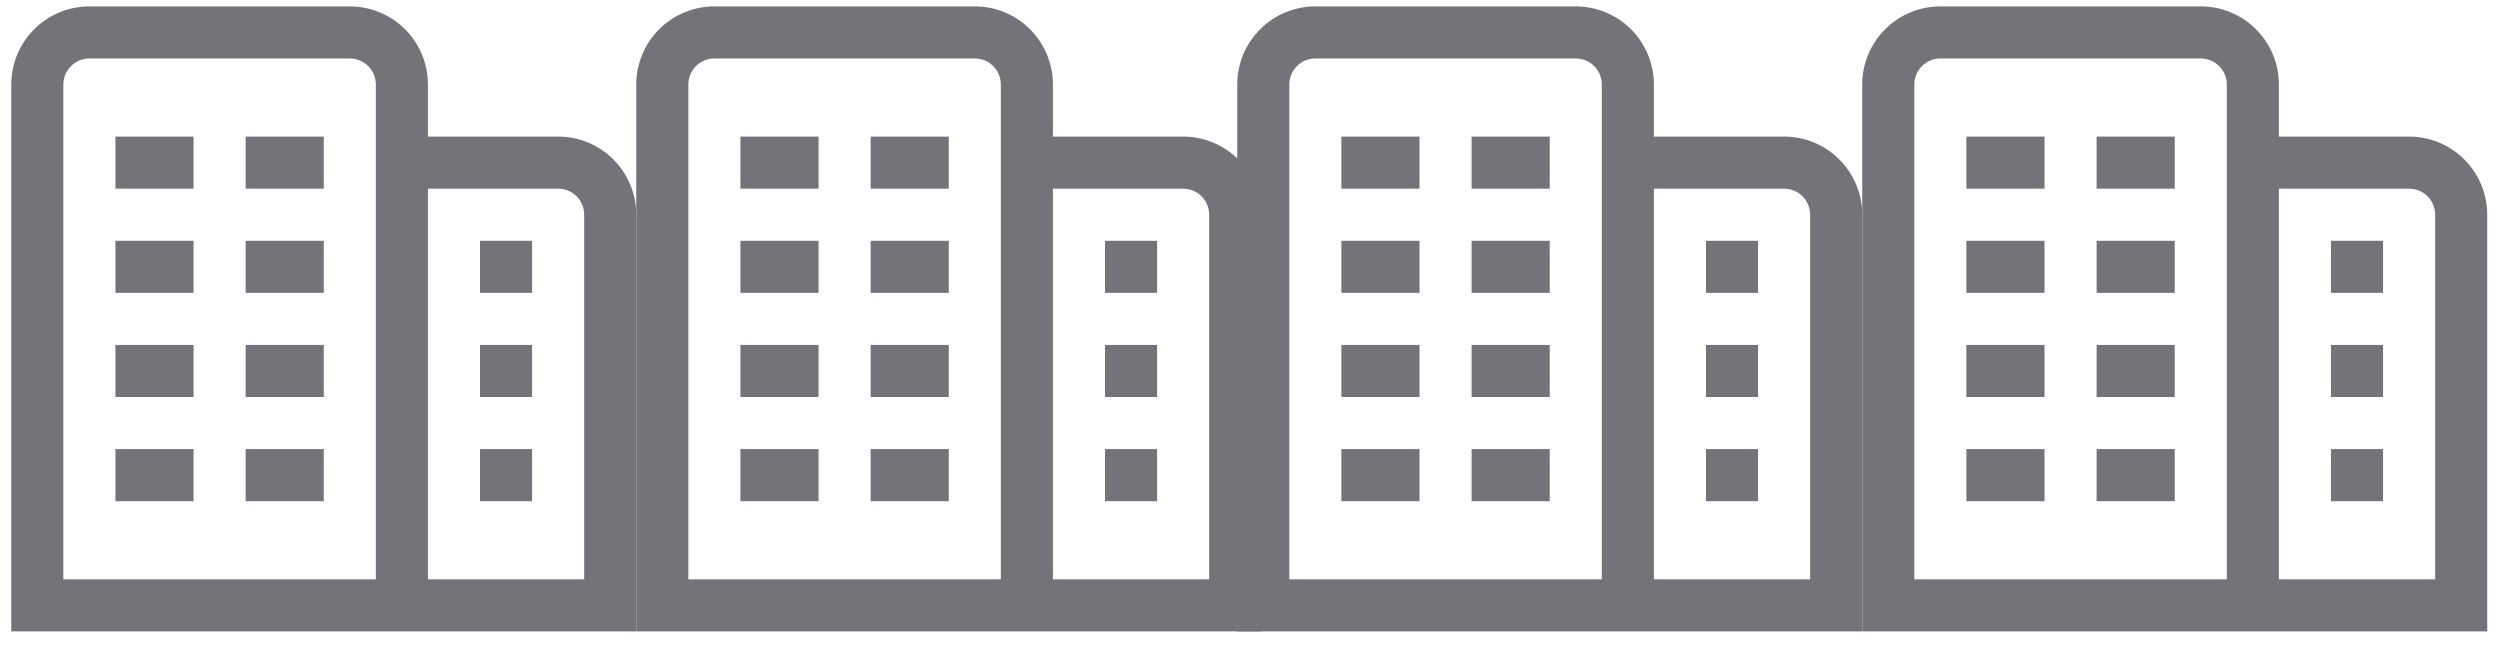
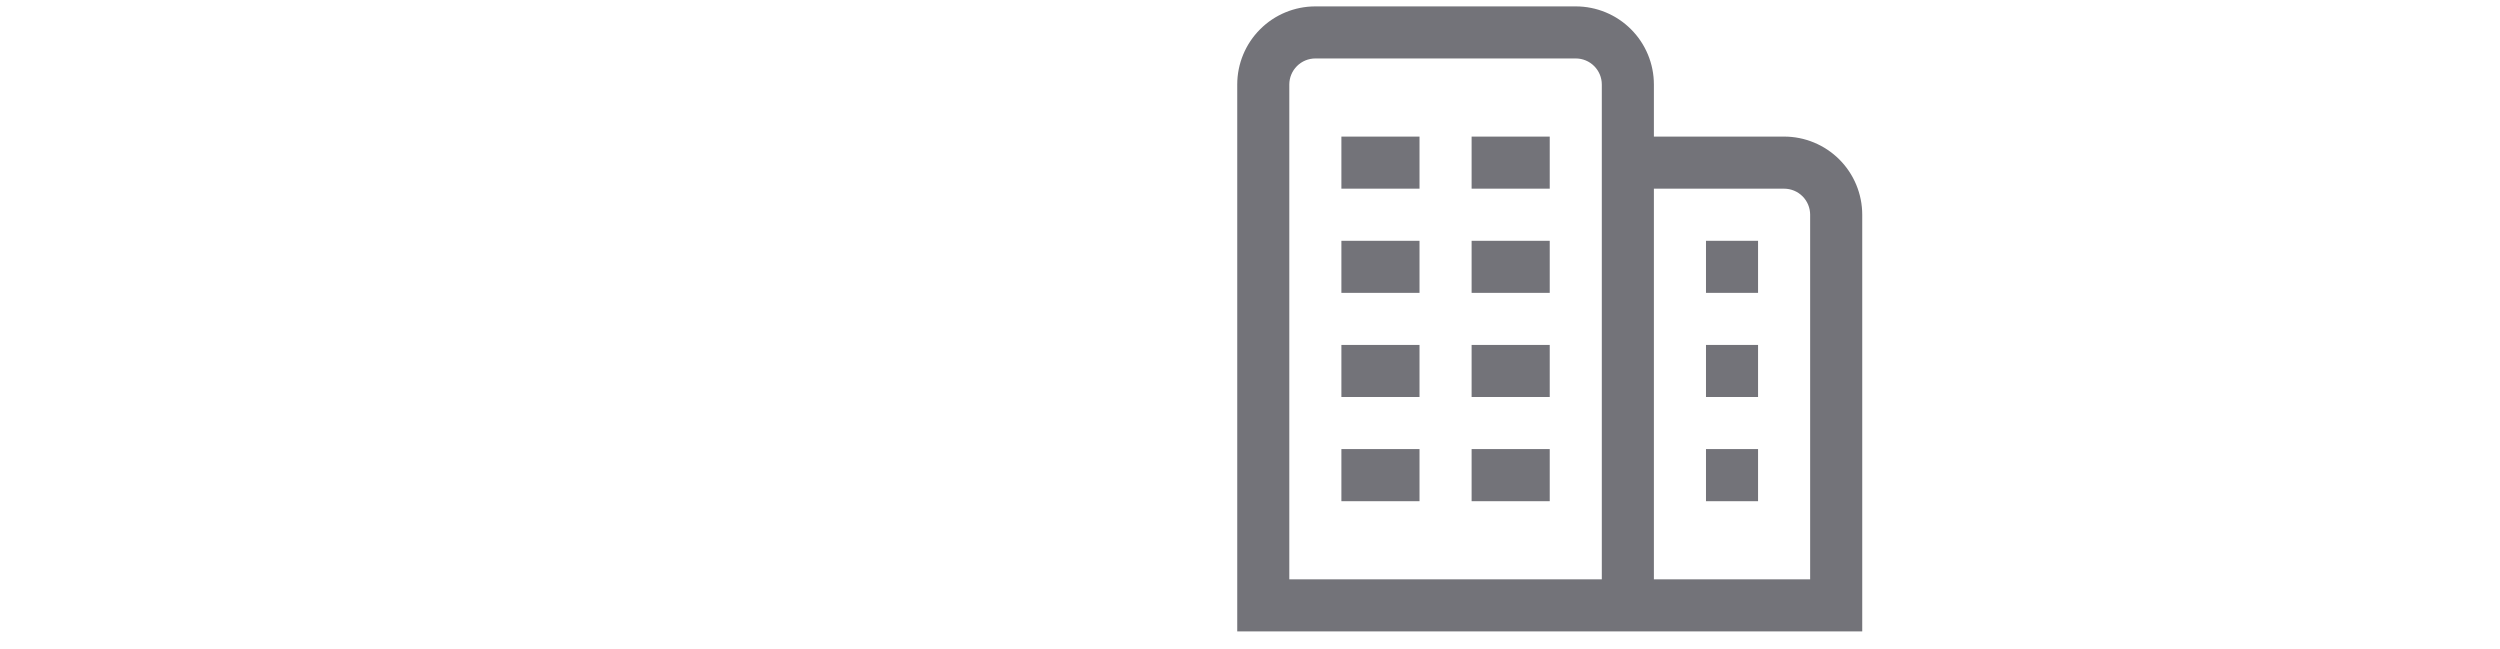
<svg xmlns="http://www.w3.org/2000/svg" width="104" height="27" viewBox="0 0 104 27" fill="none">
  <g clip-path="url(#clip0_494_3097)">
-     <path d="M4.802 14.349H8.052V16.516H4.802V14.349ZM10.219 16.516H13.469V14.349H10.219V16.516ZM4.802 20.849H8.052V18.682H4.802V20.849ZM10.219 20.849H13.469V18.682H10.219V20.849ZM4.802 7.849H8.052V5.682H4.802V7.849ZM10.219 7.849H13.469V5.682H10.219V7.849ZM4.802 12.182H8.052V10.016H4.802V12.182ZM10.219 12.182H13.469V10.016H10.219V12.182ZM26.469 8.932V26.266H0.469V3.516C0.469 2.654 0.811 1.827 1.421 1.218C2.03 0.608 2.857 0.266 3.719 0.266L14.552 0.266C15.414 0.266 16.241 0.608 16.85 1.218C17.46 1.827 17.802 2.654 17.802 3.516V5.682H23.219C24.081 5.682 24.907 6.025 25.517 6.634C26.126 7.244 26.469 8.07 26.469 8.932ZM15.635 3.516C15.635 3.228 15.521 2.953 15.318 2.75C15.115 2.546 14.839 2.432 14.552 2.432H3.719C3.431 2.432 3.156 2.546 2.953 2.75C2.75 2.953 2.635 3.228 2.635 3.516V24.099H15.635V3.516ZM24.302 8.932C24.302 8.645 24.188 8.369 23.985 8.166C23.782 7.963 23.506 7.849 23.219 7.849H17.802V24.099H24.302V8.932ZM19.969 16.516H22.135V14.349H19.969V16.516ZM19.969 20.849H22.135V18.682H19.969V20.849ZM19.969 12.182H22.135V10.016H19.969V12.182Z" fill="#737379" />
-   </g>
+     </g>
  <g clip-path="url(#clip1_494_3097)">
    <path d="M55.802 14.349H59.052V16.516H55.802V14.349ZM61.219 16.516H64.469V14.349H61.219V16.516ZM55.802 20.849H59.052V18.682H55.802V20.849ZM61.219 20.849H64.469V18.682H61.219V20.849ZM55.802 7.849H59.052V5.682H55.802V7.849ZM61.219 7.849H64.469V5.682H61.219V7.849ZM55.802 12.182H59.052V10.016H55.802V12.182ZM61.219 12.182H64.469V10.016H61.219V12.182ZM77.469 8.932V26.266H51.469V3.516C51.469 2.654 51.811 1.827 52.421 1.218C53.03 0.608 53.857 0.266 54.719 0.266L65.552 0.266C66.414 0.266 67.241 0.608 67.85 1.218C68.46 1.827 68.802 2.654 68.802 3.516V5.682H74.219C75.081 5.682 75.907 6.025 76.517 6.634C77.126 7.244 77.469 8.07 77.469 8.932ZM66.635 3.516C66.635 3.228 66.521 2.953 66.318 2.75C66.115 2.546 65.839 2.432 65.552 2.432H54.719C54.431 2.432 54.156 2.546 53.953 2.75C53.75 2.953 53.635 3.228 53.635 3.516V24.099H66.635V3.516ZM75.302 8.932C75.302 8.645 75.188 8.369 74.985 8.166C74.782 7.963 74.506 7.849 74.219 7.849H68.802V24.099H75.302V8.932ZM70.969 16.516H73.135V14.349H70.969V16.516ZM70.969 20.849H73.135V18.682H70.969V20.849ZM70.969 12.182H73.135V10.016H70.969V12.182Z" fill="#737379" />
  </g>
  <g clip-path="url(#clip2_494_3097)">
-     <path d="M30.802 14.349H34.052V16.516H30.802V14.349ZM36.219 16.516H39.469V14.349H36.219V16.516ZM30.802 20.849H34.052V18.682H30.802V20.849ZM36.219 20.849H39.469V18.682H36.219V20.849ZM30.802 7.849H34.052V5.682H30.802V7.849ZM36.219 7.849H39.469V5.682H36.219V7.849ZM30.802 12.182H34.052V10.016H30.802V12.182ZM36.219 12.182H39.469V10.016H36.219V12.182ZM52.469 8.932V26.266H26.469V3.516C26.469 2.654 26.811 1.827 27.421 1.218C28.03 0.608 28.857 0.266 29.719 0.266L40.552 0.266C41.414 0.266 42.241 0.608 42.85 1.218C43.46 1.827 43.802 2.654 43.802 3.516V5.682H49.219C50.081 5.682 50.907 6.025 51.517 6.634C52.126 7.244 52.469 8.07 52.469 8.932ZM41.635 3.516C41.635 3.228 41.521 2.953 41.318 2.75C41.115 2.546 40.839 2.432 40.552 2.432H29.719C29.431 2.432 29.156 2.546 28.953 2.75C28.75 2.953 28.635 3.228 28.635 3.516V24.099H41.635V3.516ZM50.302 8.932C50.302 8.645 50.188 8.369 49.985 8.166C49.782 7.963 49.506 7.849 49.219 7.849H43.802V24.099H50.302V8.932ZM45.969 16.516H48.135V14.349H45.969V16.516ZM45.969 20.849H48.135V18.682H45.969V20.849ZM45.969 12.182H48.135V10.016H45.969V12.182Z" fill="#737379" />
-   </g>
+     </g>
  <g clip-path="url(#clip3_494_3097)">
    <path d="M81.802 14.349H85.052V16.516H81.802V14.349ZM87.219 16.516H90.469V14.349H87.219V16.516ZM81.802 20.849H85.052V18.682H81.802V20.849ZM87.219 20.849H90.469V18.682H87.219V20.849ZM81.802 7.849H85.052V5.682H81.802V7.849ZM87.219 7.849H90.469V5.682H87.219V7.849ZM81.802 12.182H85.052V10.016H81.802V12.182ZM87.219 12.182H90.469V10.016H87.219V12.182ZM103.469 8.932V26.266H77.469V3.516C77.469 2.654 77.811 1.827 78.421 1.218C79.03 0.608 79.857 0.266 80.719 0.266L91.552 0.266C92.414 0.266 93.241 0.608 93.85 1.218C94.46 1.827 94.802 2.654 94.802 3.516V5.682H100.219C101.081 5.682 101.907 6.025 102.517 6.634C103.126 7.244 103.469 8.07 103.469 8.932ZM92.635 3.516C92.635 3.228 92.521 2.953 92.318 2.75C92.115 2.546 91.839 2.432 91.552 2.432H80.719C80.431 2.432 80.156 2.546 79.953 2.75C79.75 2.953 79.635 3.228 79.635 3.516V24.099H92.635V3.516ZM101.302 8.932C101.302 8.645 101.188 8.369 100.985 8.166C100.782 7.963 100.506 7.849 100.219 7.849H94.802V24.099H101.302V8.932ZM96.969 16.516H99.135V14.349H96.969V16.516ZM96.969 20.849H99.135V18.682H96.969V20.849ZM96.969 12.182H99.135V10.016H96.969V12.182Z" fill="#737379" />
  </g>
  <defs>
    <clipPath id="clip0_494_3097">
-       <rect width="26" height="26" fill="white" transform="translate(0.469 0.266)" />
-     </clipPath>
+       </clipPath>
    <clipPath id="clip1_494_3097">
      <rect width="26" height="26" fill="white" transform="translate(51.469 0.266)" />
    </clipPath>
    <clipPath id="clip2_494_3097">
      <rect width="26" height="26" fill="white" transform="translate(26.469 0.266)" />
    </clipPath>
    <clipPath id="clip3_494_3097">
-       <rect width="26" height="26" fill="white" transform="translate(77.469 0.266)" />
-     </clipPath>
+       </clipPath>
  </defs>
</svg>